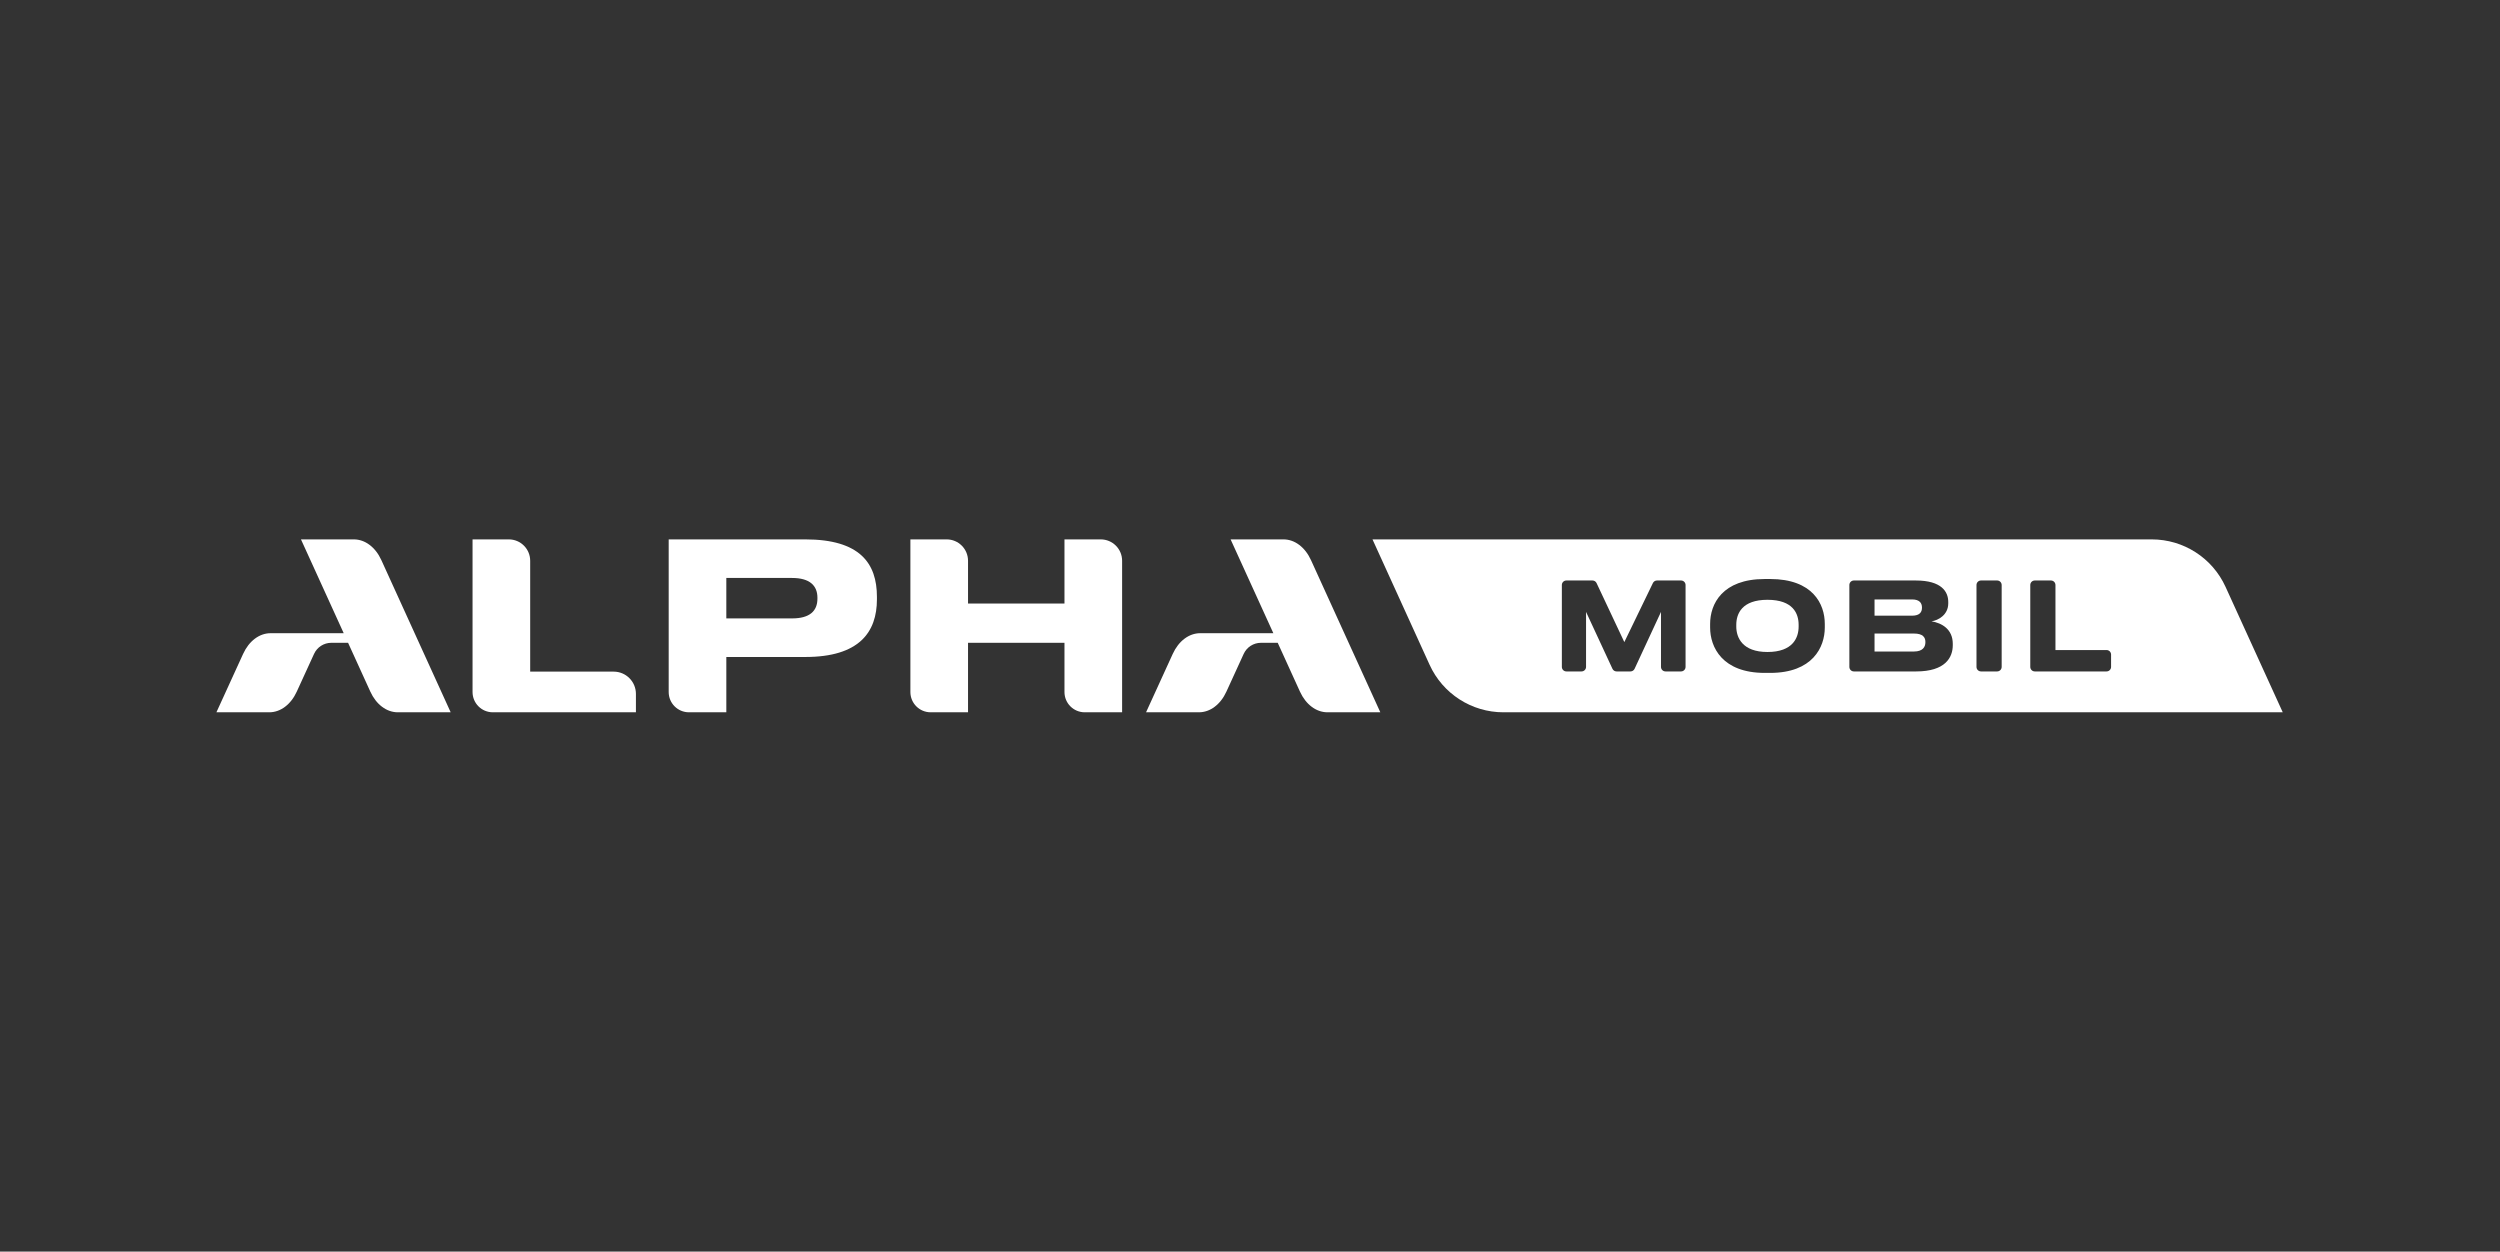
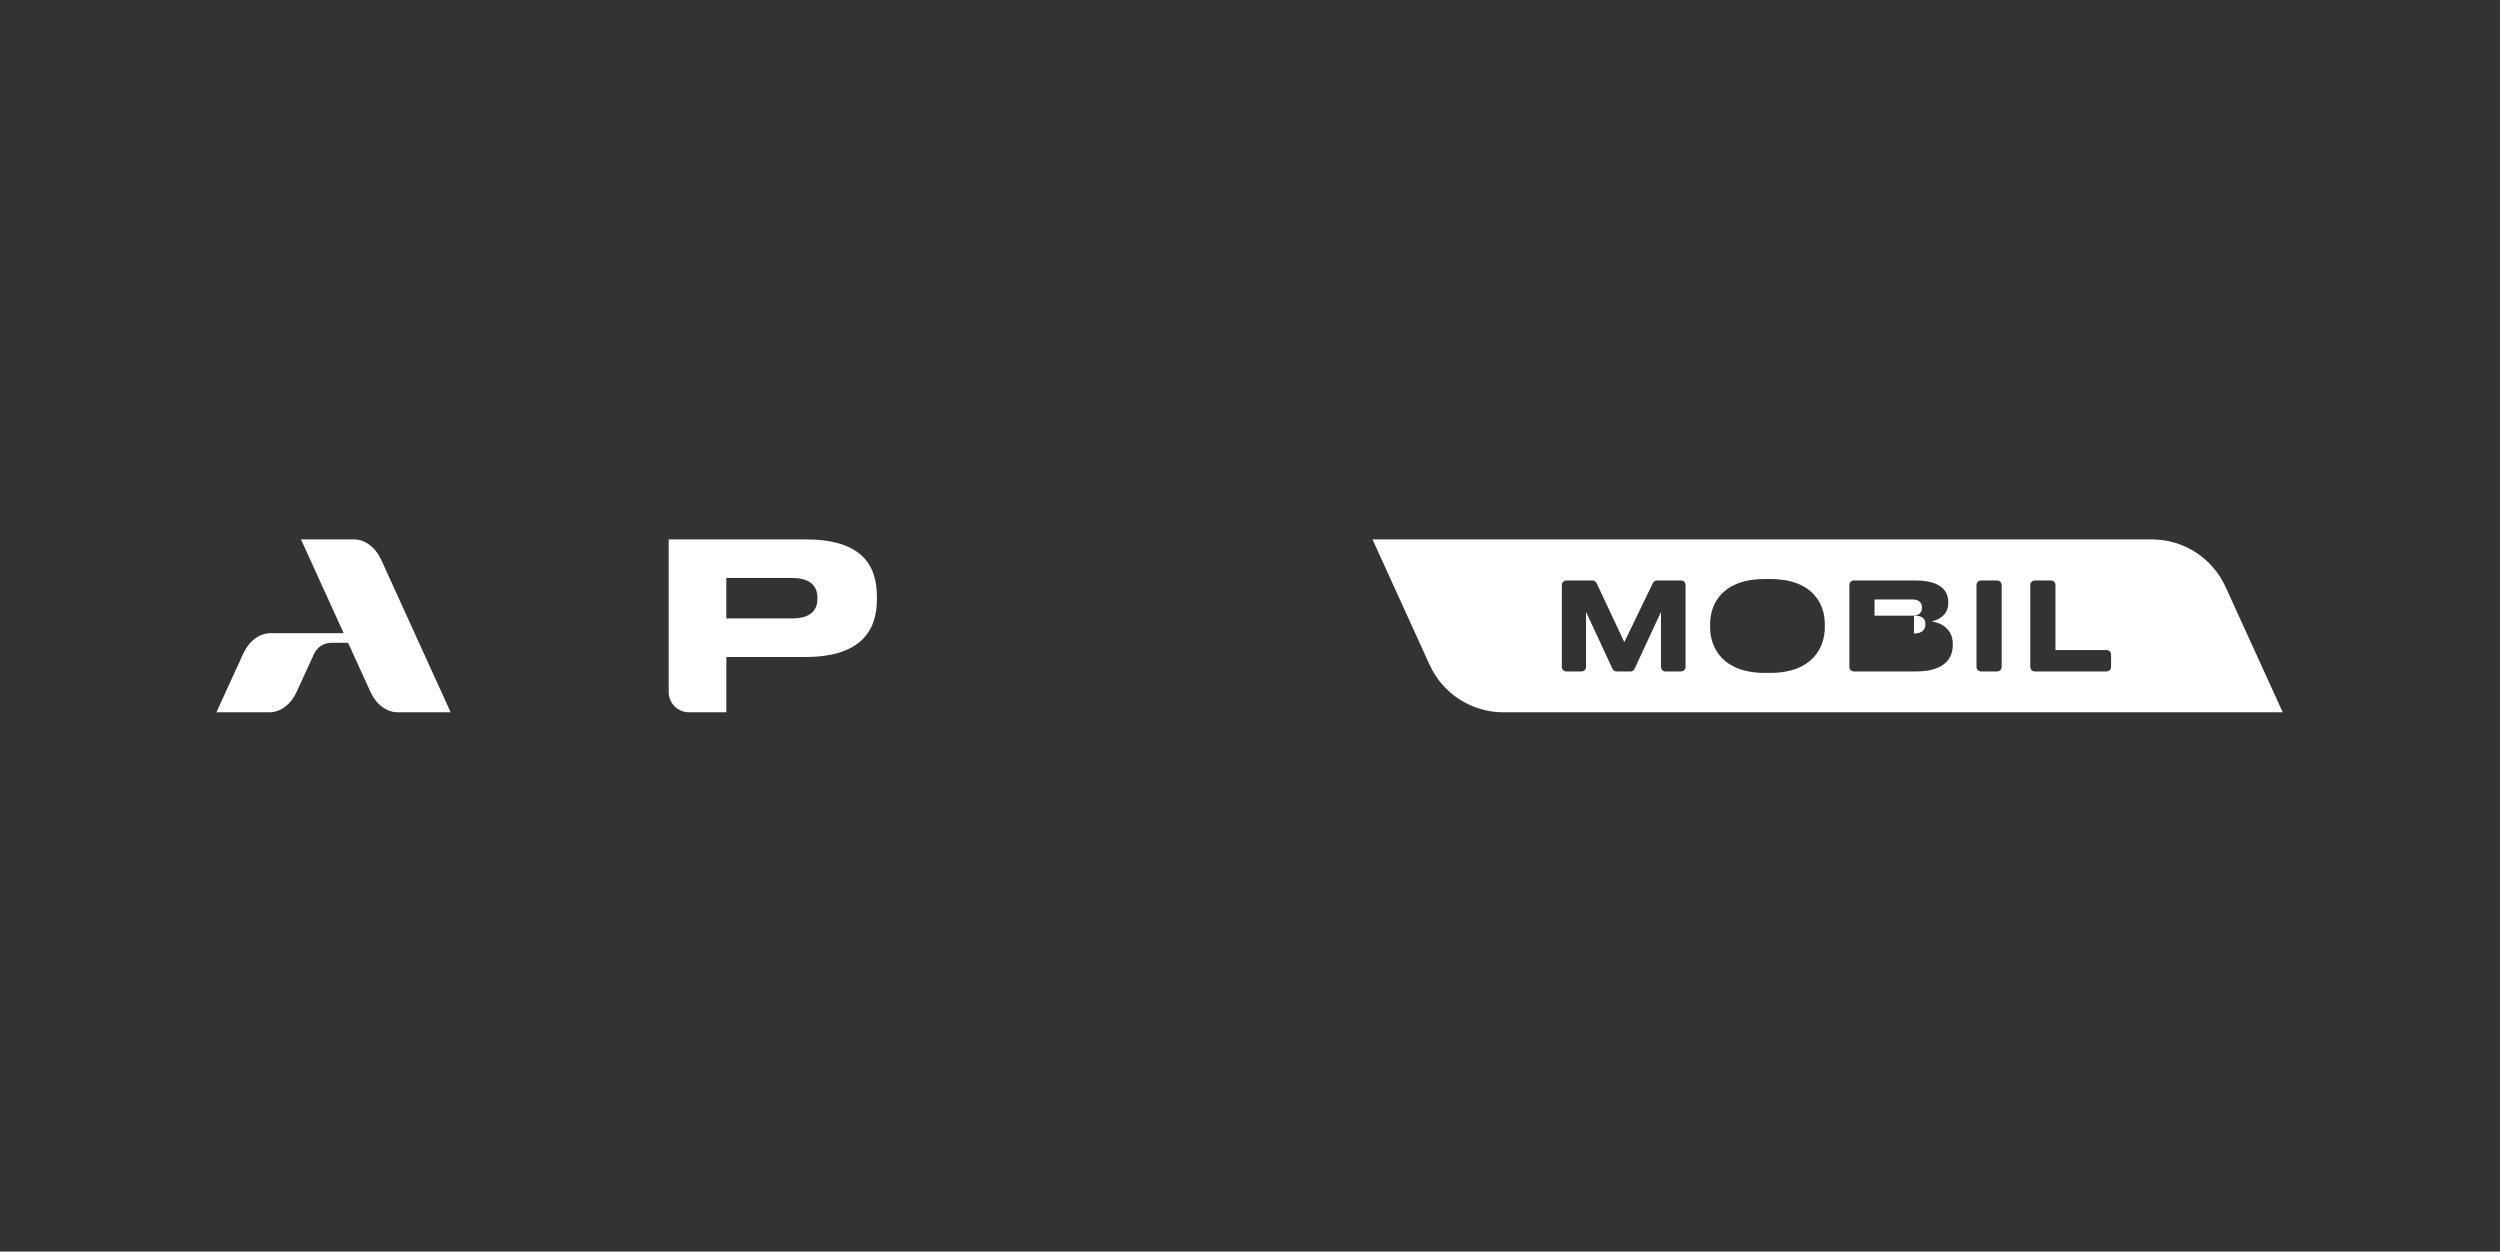
<svg xmlns="http://www.w3.org/2000/svg" width="100%" height="100%" viewBox="0 0 2363 1183" version="1.1" xml:space="preserve" style="fill-rule:evenodd;clip-rule:evenodd;stroke-linejoin:round;stroke-miterlimit:2;">
  <rect x="0" y="0" width="2363" height="1183" fill="#333333" stroke="none" />
  <rect id="logo_hor_white" x="0" y="0.993" width="2362.2" height="1181.1" style="fill:none;" />
  <g>
-     <path d="M580.015,634.819l-78.888,-0l0,-104.798c0,-11.151 -9.041,-20.192 -20.191,-20.192l-34.286,-0l-0,144.282c-0,10.576 8.57,19.147 19.147,19.147l135.275,-0l-0,-17.379c-0,-11.632 -9.424,-21.06 -21.057,-21.06" style="fill:#fff;fill-rule:nonzero;" />
    <path d="M772.632,565.843c0,11.644 -7.25,18.672 -23.943,18.672l-62.164,0l0,-38.221l62.164,0c16.693,0 23.943,7.25 23.943,18.673l0,0.876Zm-11.414,-56.012l-129.174,-0l-0,144.282c-0,10.572 8.574,19.147 19.147,19.147l35.334,-0l0,-52.281l74.693,0c50.959,0 67.653,-23.503 67.653,-54.477l-0,-2.412c-0,-31.633 -16.035,-54.259 -67.653,-54.259" style="fill:#fff;fill-rule:nonzero;" />
-     <path d="M1040.43,509.83l-34.29,-0l-0,60.628l-91.16,0l0,-40.437c0,-11.15 -9.041,-20.191 -20.191,-20.191l-34.286,-0l-0,144.282c-0,10.576 8.57,19.146 19.147,19.146l35.33,0l0,-65.677l91.16,-0l-0,46.531c-0,10.576 8.574,19.146 19.147,19.146l35.334,0l0,-143.237c0,-11.15 -9.037,-20.191 -20.191,-20.191" style="fill:#fff;fill-rule:nonzero;" />
    <path d="M334.487,509.83l-50.01,-0l40.395,88.675l-69.139,-0c-10.583,-0 -20.406,7.399 -25.937,19.541l-25.241,55.212l50.011,0c10.584,0 20.41,-7.399 25.941,-19.541l16.318,-35.629c2.913,-6.4 9.298,-10.507 16.33,-10.507l15.851,-0l21.018,46.136c5.531,12.142 15.357,19.541 25.941,19.541l50.011,0l-65.548,-143.887c-5.531,-12.138 -15.353,-19.541 -25.941,-19.541" style="fill:#fff;fill-rule:nonzero;" />
-     <path d="M1239.12,529.372c-5.527,-12.141 -15.353,-19.541 -25.937,-19.541l-50.014,0l40.395,88.672l-69.135,-0c-10.584,-0 -20.41,7.403 -25.941,19.545l-25.24,55.208l50.014,0c10.584,0 20.406,-7.395 25.937,-19.537l16.318,-35.633c2.917,-6.4 9.298,-10.507 16.33,-10.507l15.854,-0l21.015,46.14c5.535,12.142 15.357,19.537 25.945,19.537l50.011,0l-65.552,-143.884Z" style="fill:#fff;fill-rule:nonzero;" />
-     <path d="M1809.13,598.821l-37.321,-0l-0,16.984l37.321,-0c8.322,-0 10.748,-4.391 10.748,-8.663l0,-0.463c0,-4.276 -2.426,-7.858 -10.748,-7.858" style="fill:#fff;fill-rule:nonzero;" />
-     <path d="M1670.6,566.929c-24.035,0 -29.467,13.057 -29.467,23.687l0,1.619c0,10.4 5.78,24.031 29.467,24.031c24.149,-0 29.462,-13.631 29.462,-24.031l0,-1.619c0,-10.63 -5.198,-23.687 -29.462,-23.687" style="fill:#fff;fill-rule:nonzero;" />
+     <path d="M1809.13,598.821l-37.321,-0l37.321,-0c8.322,-0 10.748,-4.391 10.748,-8.663l0,-0.463c0,-4.276 -2.426,-7.858 -10.748,-7.858" style="fill:#fff;fill-rule:nonzero;" />
    <path d="M1816.65,574.439l-0,-0.234c-0,-4.157 -2.312,-7.621 -9.359,-7.621l-35.477,0l0,15.365l35.477,0c7.276,0 9.359,-3.464 9.359,-7.51" style="fill:#fff;fill-rule:nonzero;" />
    <path d="M1995.39,630.363c-0,2.362 -1.914,4.276 -4.276,4.276l-67.825,-0c-2.362,-0 -4.276,-1.914 -4.276,-4.276l0,-77.418c0,-2.358 1.914,-4.272 4.276,-4.272l15.25,0c2.366,0 4.28,1.914 4.28,4.272l-0,61.475l48.295,0c2.362,0 4.276,1.914 4.276,4.276l-0,11.667Zm-103.413,0c0,2.362 -1.917,4.276 -4.275,4.276l-15.25,-0c-2.362,-0 -4.276,-1.914 -4.276,-4.276l0,-77.418c0,-2.358 1.914,-4.272 4.276,-4.272l15.25,0c2.358,0 4.275,1.914 4.275,4.272l0,77.418Zm-46.213,-20.567c0,11.671 -7.047,24.843 -34.665,24.843l-58.814,-0c-2.358,-0 -4.272,-1.914 -4.272,-4.276l0,-77.418c0,-2.358 1.914,-4.272 4.272,-4.272l58.47,0c24.609,0 30.733,10.745 30.733,20.334l0,1.275c0,10.859 -9.355,16.061 -15.828,16.984c9.704,1.619 20.104,7.395 20.104,21.259l0,1.271Zm-120.971,-16.636c0,18.485 -11.441,42.864 -51.652,42.864l-5.083,0c-40.212,0 -51.649,-24.379 -51.649,-42.864l-0,-3.468c-0,-18.718 11.437,-42.408 51.649,-42.408l5.083,-0c40.211,-0 51.652,23.576 51.652,42.408l0,3.468Zm-131.604,37.203c0,2.362 -1.914,4.276 -4.272,4.276l-14.676,-0c-2.365,-0 -4.279,-1.914 -4.279,-4.276l-0,-51.993l-24.961,53.796c-0.705,1.508 -2.217,2.473 -3.882,2.473l-13.141,-0c-1.665,-0 -3.177,-0.965 -3.881,-2.473l-24.965,-53.796l-0,51.993c-0,2.362 -1.914,4.276 -4.276,4.276l-14.327,-0c-2.358,-0 -4.272,-1.914 -4.272,-4.276l-0,-77.418c-0,-2.358 1.914,-4.272 4.272,-4.272l24.67,0c1.657,0 3.166,0.957 3.87,2.454l26.232,55.783l27.024,-55.825c0.716,-1.478 2.209,-2.412 3.847,-2.412l22.745,0c2.358,0 4.272,1.914 4.272,4.272l0,77.418Zm510.39,-75.687c-12.455,-27.316 -39.713,-44.847 -69.739,-44.847l-736.557,-0l53.98,118.544c12.448,27.338 39.718,44.885 69.751,44.885l736.637,-0l-54.072,-118.582Z" style="fill:#fff;fill-rule:nonzero;" />
  </g>
</svg>